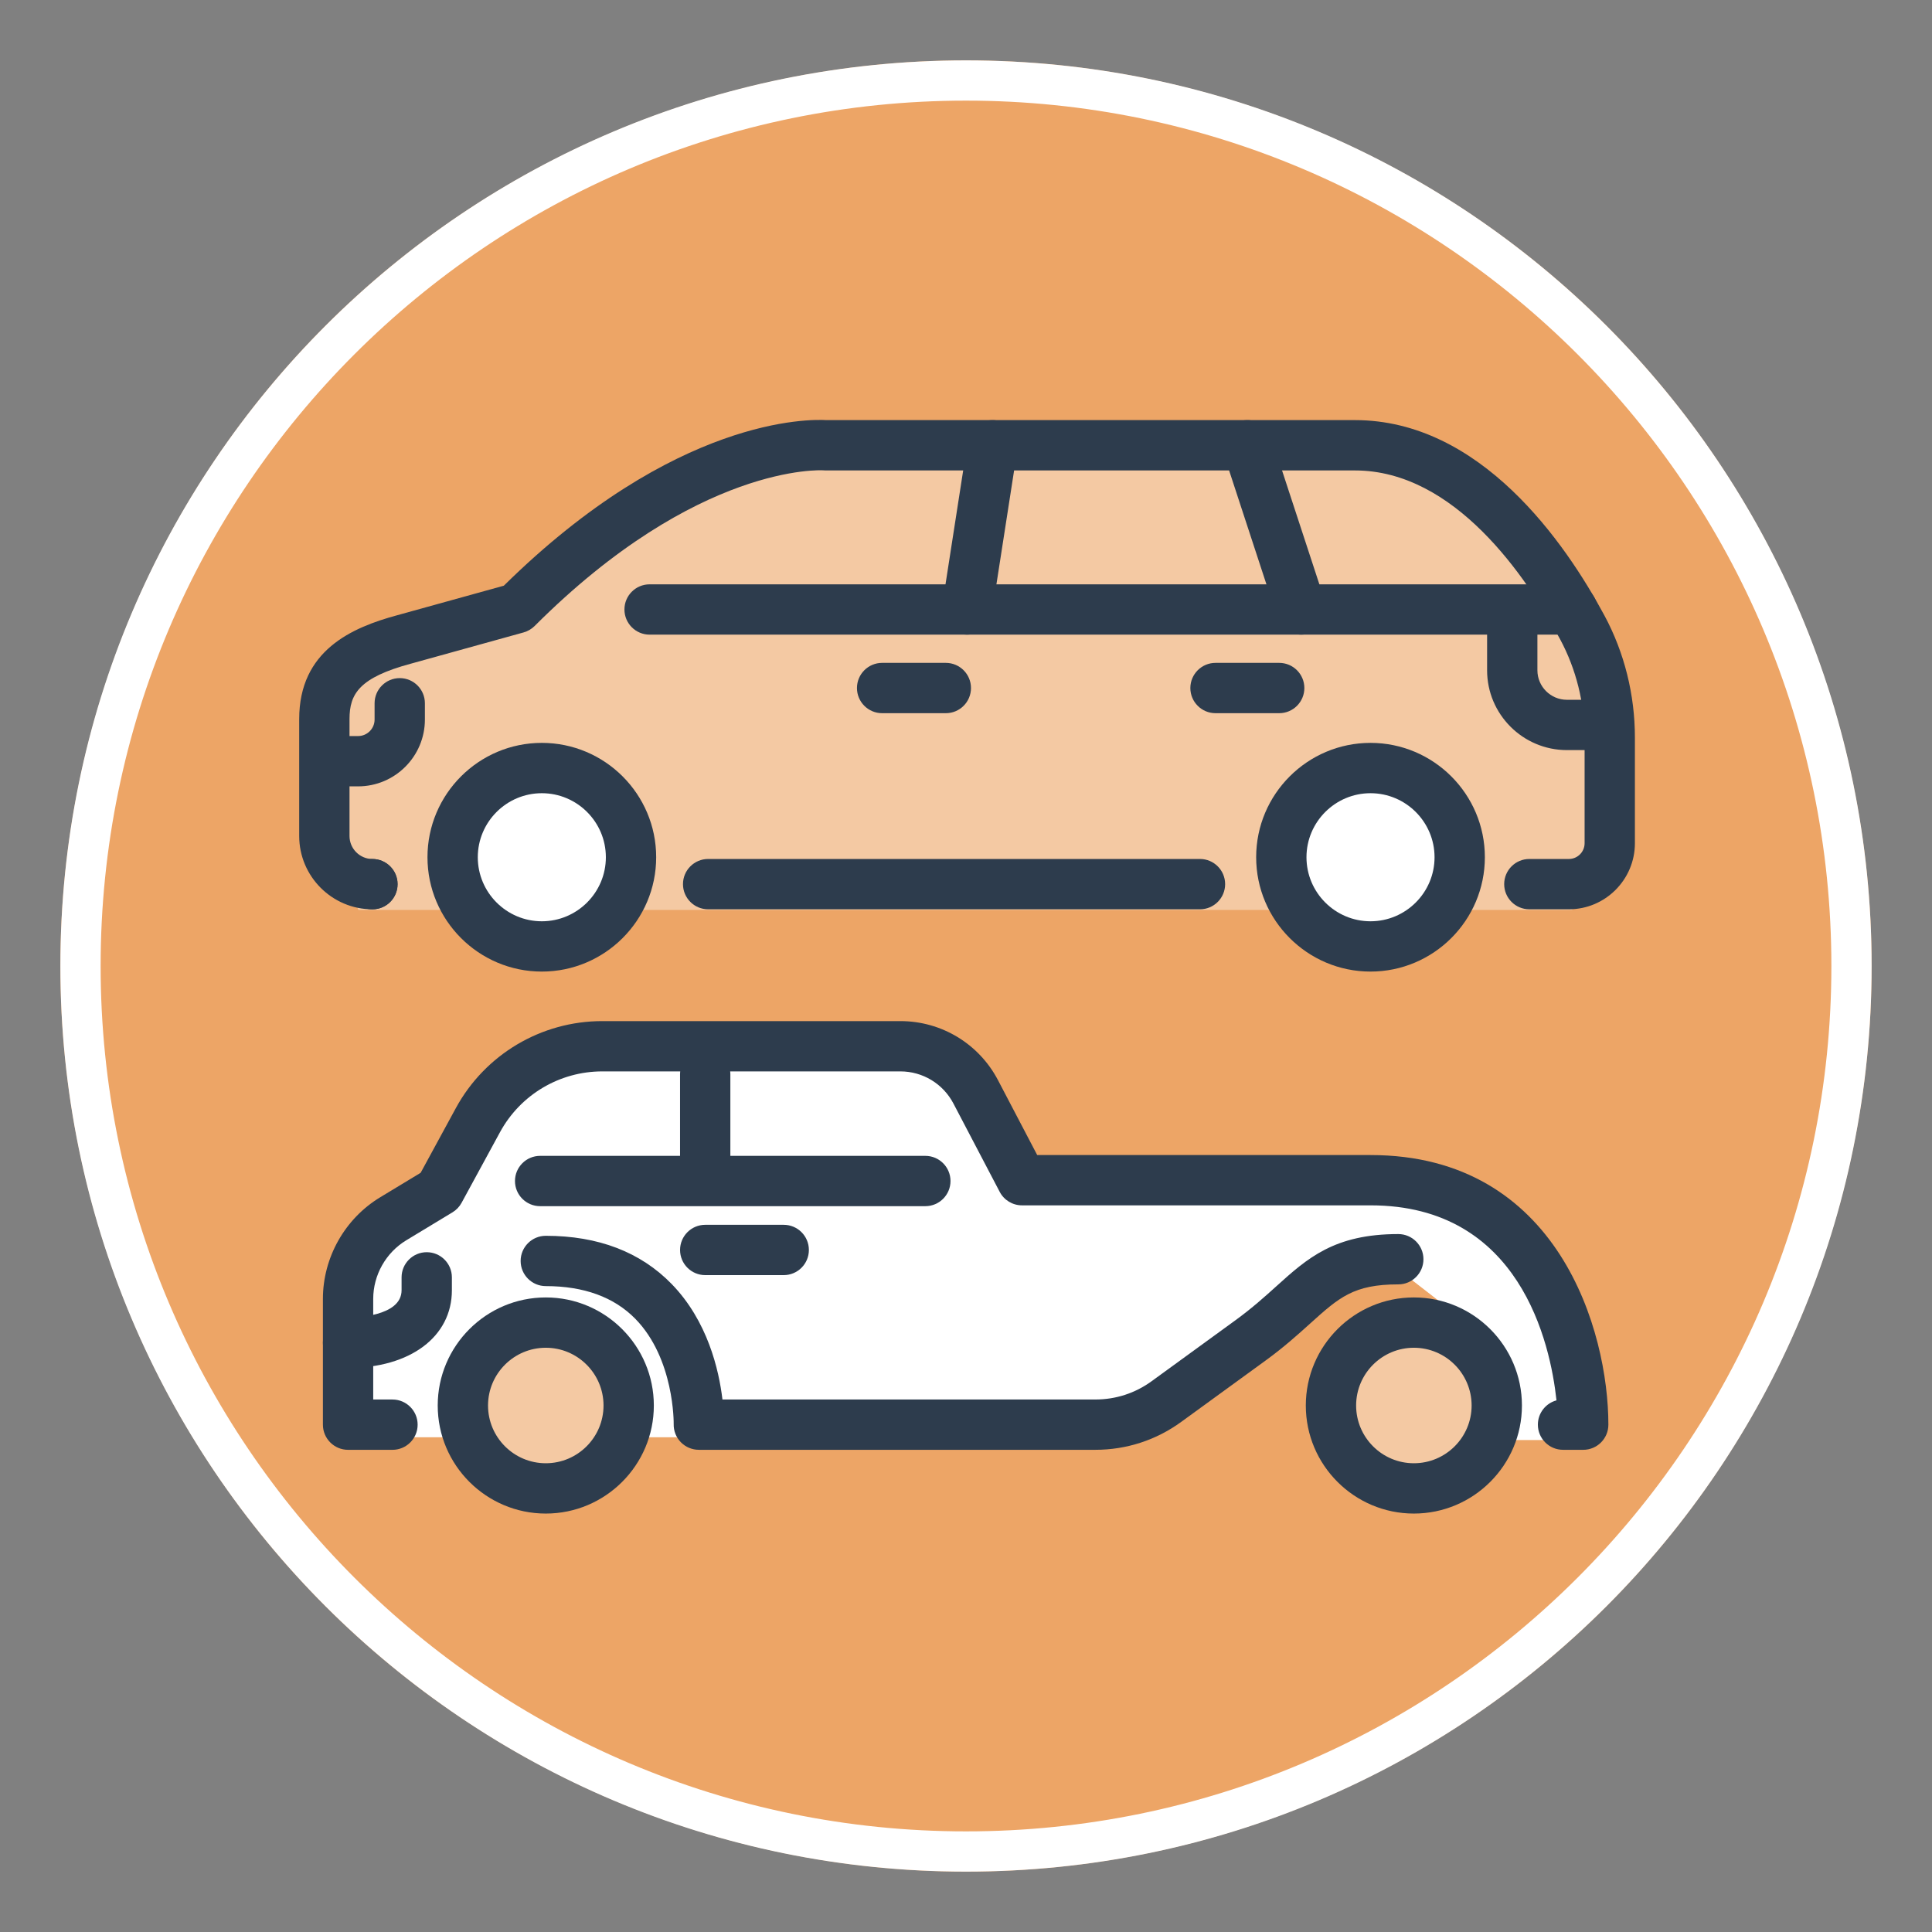
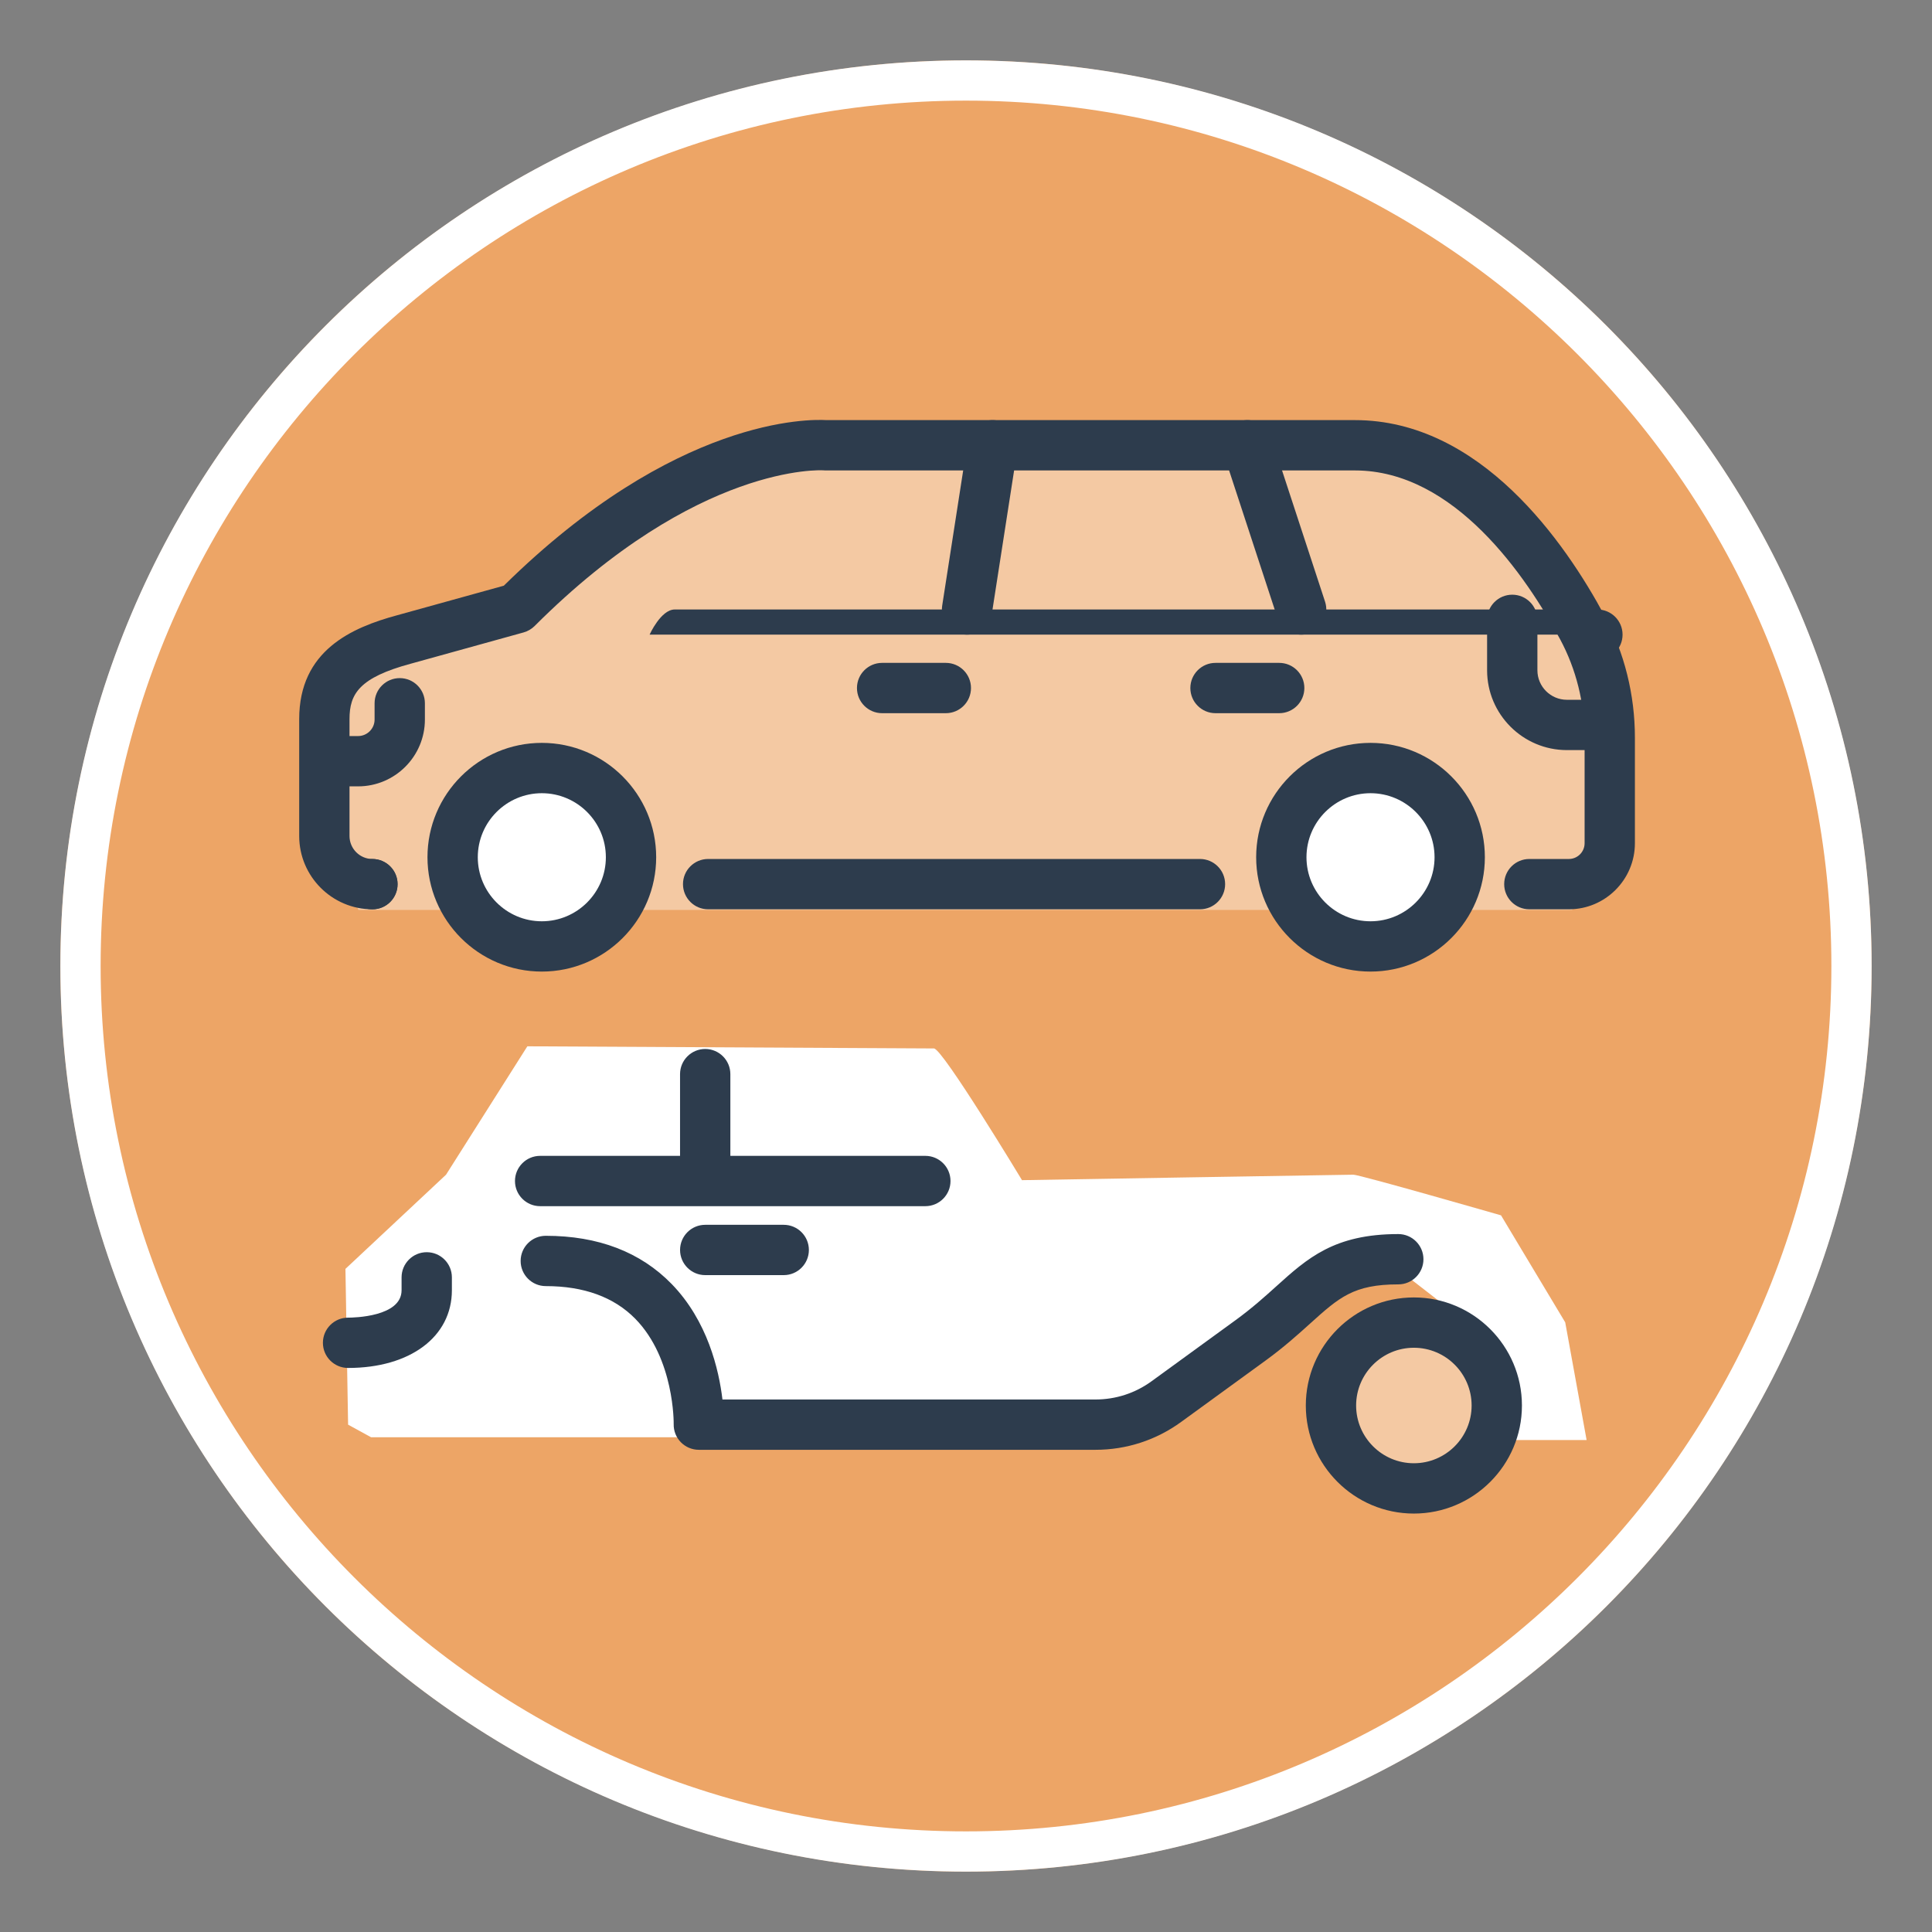
<svg xmlns="http://www.w3.org/2000/svg" id="Laag_1" viewBox="0 0 96 96">
  <rect x="0" y="0" width="96" height="96" fill="#808080" stroke="none" />
  <circle cx="48" cy="48" r="45" style="fill:#eda566; stroke-width:0px;" />
  <path d="m48,5c23.71,0,43,19.29,43,43s-19.29,43-43,43S5,71.71,5,48,24.29,5,48,5m0-2C23.147,3,3,23.147,3,48s20.147,45,45,45,45-20.147,45-45S72.853,3,48,3h0Z" style="fill:#fff; stroke-width:0px;" />
  <polygon points="17.812 45.214 78.119 45.214 79.838 41.368 79.347 32.694 76.483 27.293 70.509 22.711 55.126 21.893 36.632 22.384 26.404 28.603 21.331 31.057 16.012 33.512 16.117 41.54 17.812 45.214" style="fill:#f4c9a3; fill-rule:evenodd; stroke-width:0px;" />
  <circle cx="26.895" cy="42.731" r="4.364" style="fill:#fff; stroke-width:0px;" />
  <circle cx="68.027" cy="42.731" r="4.364" style="fill:#fff; stroke-width:0px;" />
  <path d="m79.665,37.272h-1.805c-2.188,0-3.967-1.779-3.967-3.966v-2.506c0-.69.56-1.25,1.25-1.25s1.25.56,1.25,1.25v2.506c0,.809.658,1.466,1.467,1.466h1.805c.69,0,1.25.56,1.25,1.25s-.56,1.25-1.25,1.25Z" style="fill:#2d3c4d; stroke-width:0px;" />
  <path d="m68.1,48.277c-3.133,0-5.682-2.549-5.682-5.682s2.549-5.682,5.682-5.682,5.682,2.549,5.682,5.682-2.549,5.682-5.682,5.682Zm0-8.863c-1.754,0-3.182,1.428-3.182,3.182s1.428,3.182,3.182,3.182,3.182-1.428,3.182-3.182-1.428-3.182-3.182-3.182Z" style="fill:#2d3c4d; stroke-width:0px;" />
  <path d="m26.923,48.277c-3.133,0-5.682-2.549-5.682-5.682s2.549-5.682,5.682-5.682,5.682,2.549,5.682,5.682-2.549,5.682-5.682,5.682Zm0-8.863c-1.754,0-3.182,1.428-3.182,3.182s1.428,3.182,3.182,3.182,3.182-1.428,3.182-3.182-1.428-3.182-3.182-3.182Z" style="fill:#2d3c4d; stroke-width:0px;" />
  <path d="m77.956,45.182h-1.964c-.69,0-1.25-.56-1.25-1.25s.56-1.25,1.25-1.25h1.964c.432,0,.782-.352.782-.783v-5.25c0-1.715-.42-3.4-1.213-4.877-1.687-3.136-5.254-8.396-10.198-8.396h-26.309c-.039,0-.078-.002-.117-.006-.04-.002-6.224-.375-14.334,7.734-.152.152-.342.263-.55.321l-5.61,1.555c-2.557.69-3.04,1.499-3.04,2.751v5.809c0,.63.512,1.143,1.142,1.143.69,0,1.25.56,1.25,1.25s-.56,1.25-1.25,1.25c-2.008,0-3.642-1.634-3.642-3.643v-5.809c0-3.407,2.607-4.549,4.88-5.163l5.288-1.465c8.535-8.411,15.219-8.277,16.028-8.228h26.264c6.244,0,10.449,6.085,12.399,9.713.989,1.838,1.512,3.935,1.512,6.061v5.25c0,1.811-1.473,3.283-3.282,3.283Z" style="fill:#2d3c4d; stroke-width:0px;" />
  <path d="m59.626,45.182h-24.439c-.69,0-1.25-.56-1.25-1.25s.56-1.25,1.25-1.25h24.439c.69,0,1.25.56,1.25,1.25s-.56,1.25-1.25,1.25Z" style="fill:#2d3c4d; stroke-width:0px;" />
-   <path d="m78.124,31.535h-45.846c-.69,0-1.25-.56-1.25-1.25s.56-1.25,1.25-1.25h45.846c.69,0,1.25.56,1.25,1.25s-.56,1.25-1.25,1.25Z" style="fill:#2d3c4d; stroke-width:0px;" />
+   <path d="m78.124,31.535h-45.846s.56-1.25,1.25-1.25h45.846c.69,0,1.25.56,1.25,1.25s-.56,1.25-1.25,1.25Z" style="fill:#2d3c4d; stroke-width:0px;" />
  <path d="m48.054,31.535c-.064,0-.129-.005-.193-.015-.683-.106-1.149-.745-1.044-1.427l1.267-8.159c.105-.683.757-1.15,1.427-1.044.683.106,1.149.745,1.044,1.427l-1.267,8.159c-.096.617-.628,1.059-1.233,1.059Z" style="fill:#2d3c4d; stroke-width:0px;" />
  <path d="m64.654,31.535c-.526,0-1.016-.334-1.188-.86l-2.674-8.159c-.215-.656.143-1.362.798-1.577.66-.219,1.363.143,1.577.798l2.674,8.159c.215.656-.143,1.362-.798,1.577-.13.043-.261.062-.39.062Z" style="fill:#2d3c4d; stroke-width:0px;" />
  <path d="m46.998,35.438h-3.166c-.69,0-1.25-.56-1.25-1.25s.56-1.25,1.25-1.25h3.166c.69,0,1.25.56,1.25,1.25s-.56,1.25-1.25,1.25Z" style="fill:#2d3c4d; stroke-width:0px;" />
  <path d="m63.563,35.438h-3.165c-.69,0-1.25-.56-1.25-1.25s.56-1.25,1.25-1.25h3.165c.69,0,1.25.56,1.25,1.25s-.56,1.25-1.25,1.25Z" style="fill:#2d3c4d; stroke-width:0px;" />
  <path d="m17.793,39.074h-1.215c-.69,0-1.25-.56-1.25-1.25s.56-1.25,1.25-1.25h1.215c.452,0,.82-.368.82-.82v-.809c0-.69.56-1.25,1.25-1.25s1.25.56,1.25,1.25v.809c0,1.831-1.489,3.32-3.32,3.32Z" style="fill:#2d3c4d; stroke-width:0px;" />
  <path d="m18.508,45.182h-.015c-.69,0-1.25-.56-1.25-1.25s.56-1.25,1.25-1.25,1.257.56,1.257,1.25-.552,1.25-1.242,1.25Z" style="fill:#2d3c4d; stroke-width:0px;" />
  <path d="m18.44,71.417h35.834l5.529-3.264,7.231-4.679,3.074.092,2.824,2.188,2.184,5.801h3.722l-1.063-5.848-3.19-5.317s-7.018-2.02-7.337-2.02-16.465.272-16.465.272c0,0-3.951-6.545-4.376-6.545s-20.203-.106-20.203-.106l-4.041,6.38-4.998,4.679.132,7.741,1.144.627Z" style="fill:#fff; stroke-width:0px;" />
-   <circle cx="27.159" cy="69.854" r="4.253" style="fill:#f4c9a3; stroke-width:0px;" />
  <circle cx="70.117" cy="69.854" r="4.253" style="fill:#f4c9a3; stroke-width:0px;" />
-   <path d="m27.12,75.208c-2.961,0-5.37-2.408-5.37-5.369s2.409-5.37,5.37-5.37,5.369,2.409,5.369,5.37-2.408,5.369-5.369,5.369Zm0-8.239c-1.583,0-2.87,1.287-2.87,2.87,0,1.582,1.287,2.869,2.87,2.869,1.582,0,2.869-1.287,2.869-2.869,0-1.583-1.287-2.87-2.869-2.87Z" style="fill:#2d3c4d; stroke-width:0px;" />
  <path d="m70.254,75.208c-2.961,0-5.369-2.408-5.369-5.369s2.408-5.37,5.369-5.37,5.37,2.409,5.37,5.37-2.409,5.369-5.37,5.369Zm0-8.239c-1.582,0-2.869,1.287-2.869,2.87,0,1.582,1.287,2.869,2.869,2.869,1.583,0,2.87-1.287,2.87-2.869,0-1.583-1.287-2.87-2.87-2.87Z" style="fill:#2d3c4d; stroke-width:0px;" />
-   <path d="m78.669,72.04h-1.003c-.69,0-1.25-.56-1.25-1.25,0-.578.393-1.064.925-1.207-.307-2.849-1.815-9.69-9.235-9.69h-17.324c-.465,0-.892-.258-1.107-.67l-2.3-4.39c-.516-.984-1.525-1.596-2.637-1.596h-14.812c-2.121,0-4.067,1.157-5.081,3.02l-1.91,3.511c-.105.194-.261.357-.451.472l-2.298,1.39c-1.012.612-1.641,1.728-1.641,2.91v5.001h.957c.69,0,1.25.56,1.25,1.25s-.56,1.25-1.25,1.25h-2.207c-.69,0-1.25-.56-1.25-1.25v-6.251c0-2.053,1.091-3.987,2.848-5.049l2.008-1.215,1.749-3.214c1.451-2.667,4.239-4.324,7.276-4.324h14.812c2.044,0,3.903,1.125,4.852,2.936l1.948,3.72h16.568c9.345,0,11.813,8.764,11.813,13.397,0,.69-.56,1.25-1.25,1.25Z" style="fill:#2d3c4d; stroke-width:0px;" />
  <path d="m54.43,72.04h-19.705c-.337,0-.66-.136-.896-.378-.235-.241-.363-.567-.354-.904.001-.028.041-3.24-1.907-5.228-1.057-1.077-2.554-1.624-4.448-1.624-.69,0-1.25-.56-1.25-1.25s.56-1.25,1.25-1.25c2.602,0,4.704.805,6.25,2.391,1.791,1.839,2.354,4.274,2.528,5.743h18.532c1.01,0,1.975-.313,2.791-.907l4.183-3.042c.813-.592,1.452-1.168,2.016-1.677,1.543-1.392,2.875-2.594,6.06-2.594.69,0,1.25.56,1.25,1.25s-.56,1.25-1.25,1.25c-2.224,0-2.945.651-4.385,1.95-.609.55-1.3,1.173-2.22,1.842l-4.183,3.042c-1.246.906-2.72,1.386-4.262,1.386Z" style="fill:#2d3c4d; stroke-width:0px;" />
  <path d="m45.98,59.934h-19.141c-.69,0-1.25-.56-1.25-1.25s.56-1.25,1.25-1.25h19.141c.69,0,1.25.56,1.25,1.25s-.56,1.25-1.25,1.25Z" style="fill:#2d3c4d; stroke-width:0px;" />
  <path d="m35.041,59.645c-.69,0-1.25-.56-1.25-1.25v-5.022c0-.69.56-1.25,1.25-1.25s1.25.56,1.25,1.25v5.022c0,.69-.56,1.25-1.25,1.25Z" style="fill:#2d3c4d; stroke-width:0px;" />
  <path d="m38.943,63.36h-3.901c-.69,0-1.25-.56-1.25-1.25s.56-1.25,1.25-1.25h3.901c.69,0,1.25.56,1.25,1.25s-.56,1.25-1.25,1.25Z" style="fill:#2d3c4d; stroke-width:0px;" />
  <path d="m17.295,67.973c-.69,0-1.25-.56-1.25-1.25s.56-1.25,1.25-1.25c.272,0,2.659-.038,2.659-1.361v-.641c0-.69.56-1.25,1.25-1.25s1.25.56,1.25,1.25v.641c0,2.31-2.073,3.861-5.159,3.861Z" style="fill:#2d3c4d; stroke-width:0px;" />
</svg>